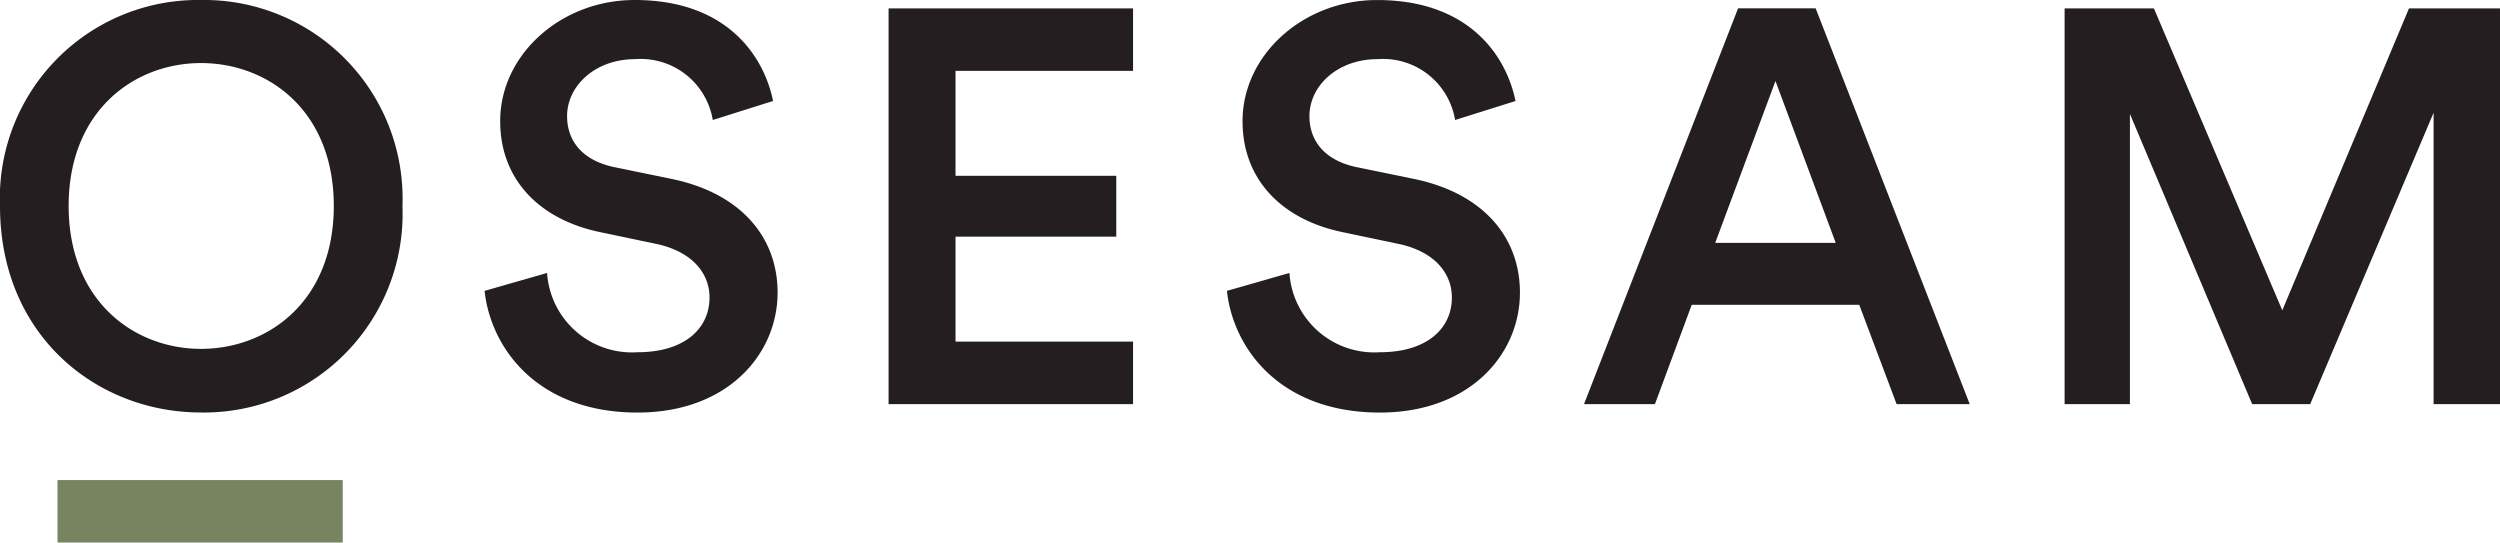
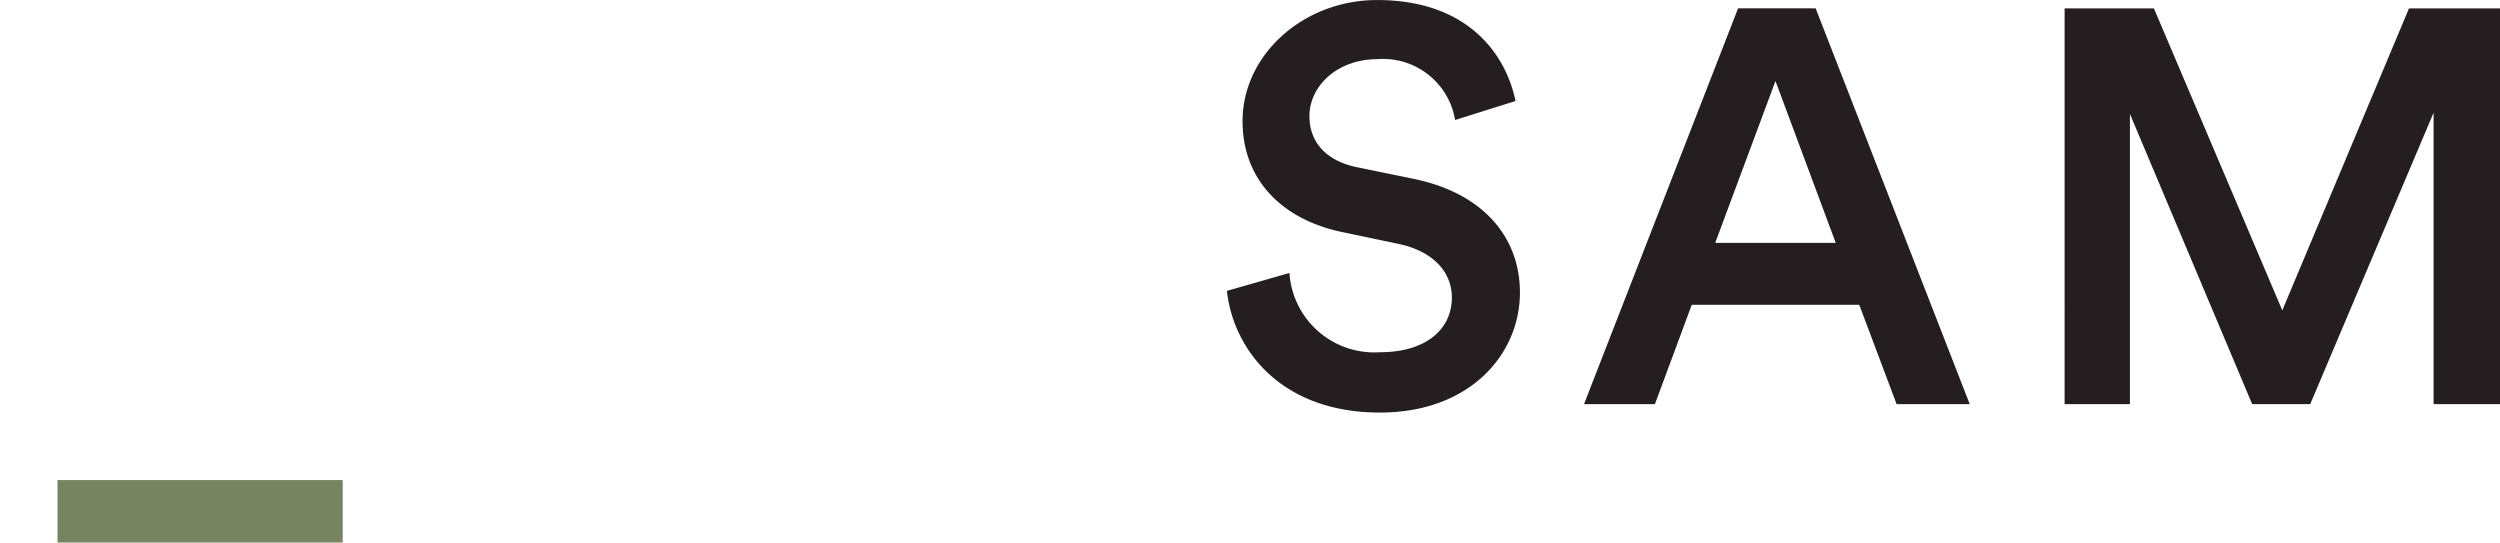
<svg xmlns="http://www.w3.org/2000/svg" width="153.499" height="33.313" viewBox="0 0 153.499 33.313">
  <defs>
    <clipPath id="clip-path">
      <rect id="Rectangle_3" data-name="Rectangle 3" width="153.499" height="33.313" transform="translate(0 0)" fill="none" />
    </clipPath>
  </defs>
  <g id="Groupe_2" data-name="Groupe 2" transform="translate(0 0)">
    <g id="Groupe_1" data-name="Groupe 1" transform="translate(0 0)" clip-path="url(#clip-path)">
-       <path id="Tracé_1" data-name="Tracé 1" d="M12.338,0A12.191,12.191,0,0,1,24.711,12.647,12.2,12.2,0,0,1,12.338,25.327C5.963,25.327,0,20.632,0,12.647A12.164,12.164,0,0,1,12.338,0m0,21.42c4.113,0,8.157-2.913,8.157-8.774s-4.044-8.774-8.157-8.774c-4.079,0-8.123,2.913-8.123,8.774S8.26,21.42,12.338,21.42" transform="translate(0 0)" fill="#241e21" />
-       <path id="Tracé_2" data-name="Tracé 2" d="M101.969,7.368a4.484,4.484,0,0,0-4.764-3.736c-2.468,0-4.181,1.645-4.181,3.5,0,1.542.96,2.707,2.845,3.119l3.5.72c4.284.857,6.58,3.564,6.58,6.991,0,3.77-3.05,7.369-8.6,7.369-6.169,0-9.014-3.975-9.391-7.471l3.838-1.1a5.223,5.223,0,0,0,5.552,4.867c2.913,0,4.421-1.474,4.421-3.358,0-1.577-1.165-2.845-3.256-3.29l-3.427-.72c-3.7-.754-6.169-3.187-6.169-6.82C88.912,3.359,92.647,0,97.171,0c5.724,0,7.951,3.5,8.5,6.2Z" transform="translate(-58.205 0)" fill="#241e21" />
-       <path id="Tracé_3" data-name="Tracé 3" d="M161.313,25.819V1.519h15.011V5.358h-10.9V11.8h9.87v3.736h-9.87V21.98h10.9v3.839Z" transform="translate(-106.755 -1.005)" fill="#241e21" />
      <path id="Tracé_4" data-name="Tracé 4" d="M236.733,7.368a4.484,4.484,0,0,0-4.763-3.736c-2.468,0-4.181,1.645-4.181,3.5,0,1.542.96,2.707,2.844,3.119l3.5.72c4.284.857,6.58,3.564,6.58,6.991,0,3.77-3.05,7.369-8.6,7.369-6.169,0-9.014-3.975-9.391-7.471l3.839-1.1a5.223,5.223,0,0,0,5.552,4.867c2.913,0,4.421-1.474,4.421-3.358,0-1.577-1.165-2.845-3.256-3.29l-3.427-.72c-3.7-.754-6.169-3.187-6.169-6.82,0-4.078,3.736-7.437,8.26-7.437,5.723,0,7.951,3.5,8.5,6.2Z" transform="translate(-147.39 0)" fill="#241e21" />
      <path id="Tracé_5" data-name="Tracé 5" d="M304.462,19.718H294.179l-2.262,6.1h-4.353l9.459-24.3h4.764l9.459,24.3h-4.489Zm-8.843-3.8h7.4l-3.7-9.939Z" transform="translate(-190.306 -1.005)" fill="#241e21" />
      <path id="Tracé_6" data-name="Tracé 6" d="M397.464,25.819V7.928l-7.575,17.89h-3.564L378.819,8V25.819h-4.01V1.519h5.483l7.883,18.542,7.78-18.542h5.587v24.3Z" transform="translate(-248.043 -1.005)" fill="#241e21" />
      <rect id="Rectangle_2" data-name="Rectangle 2" width="17.513" height="3.839" transform="translate(3.53 29.474)" fill="#77845f" />
    </g>
  </g>
</svg>